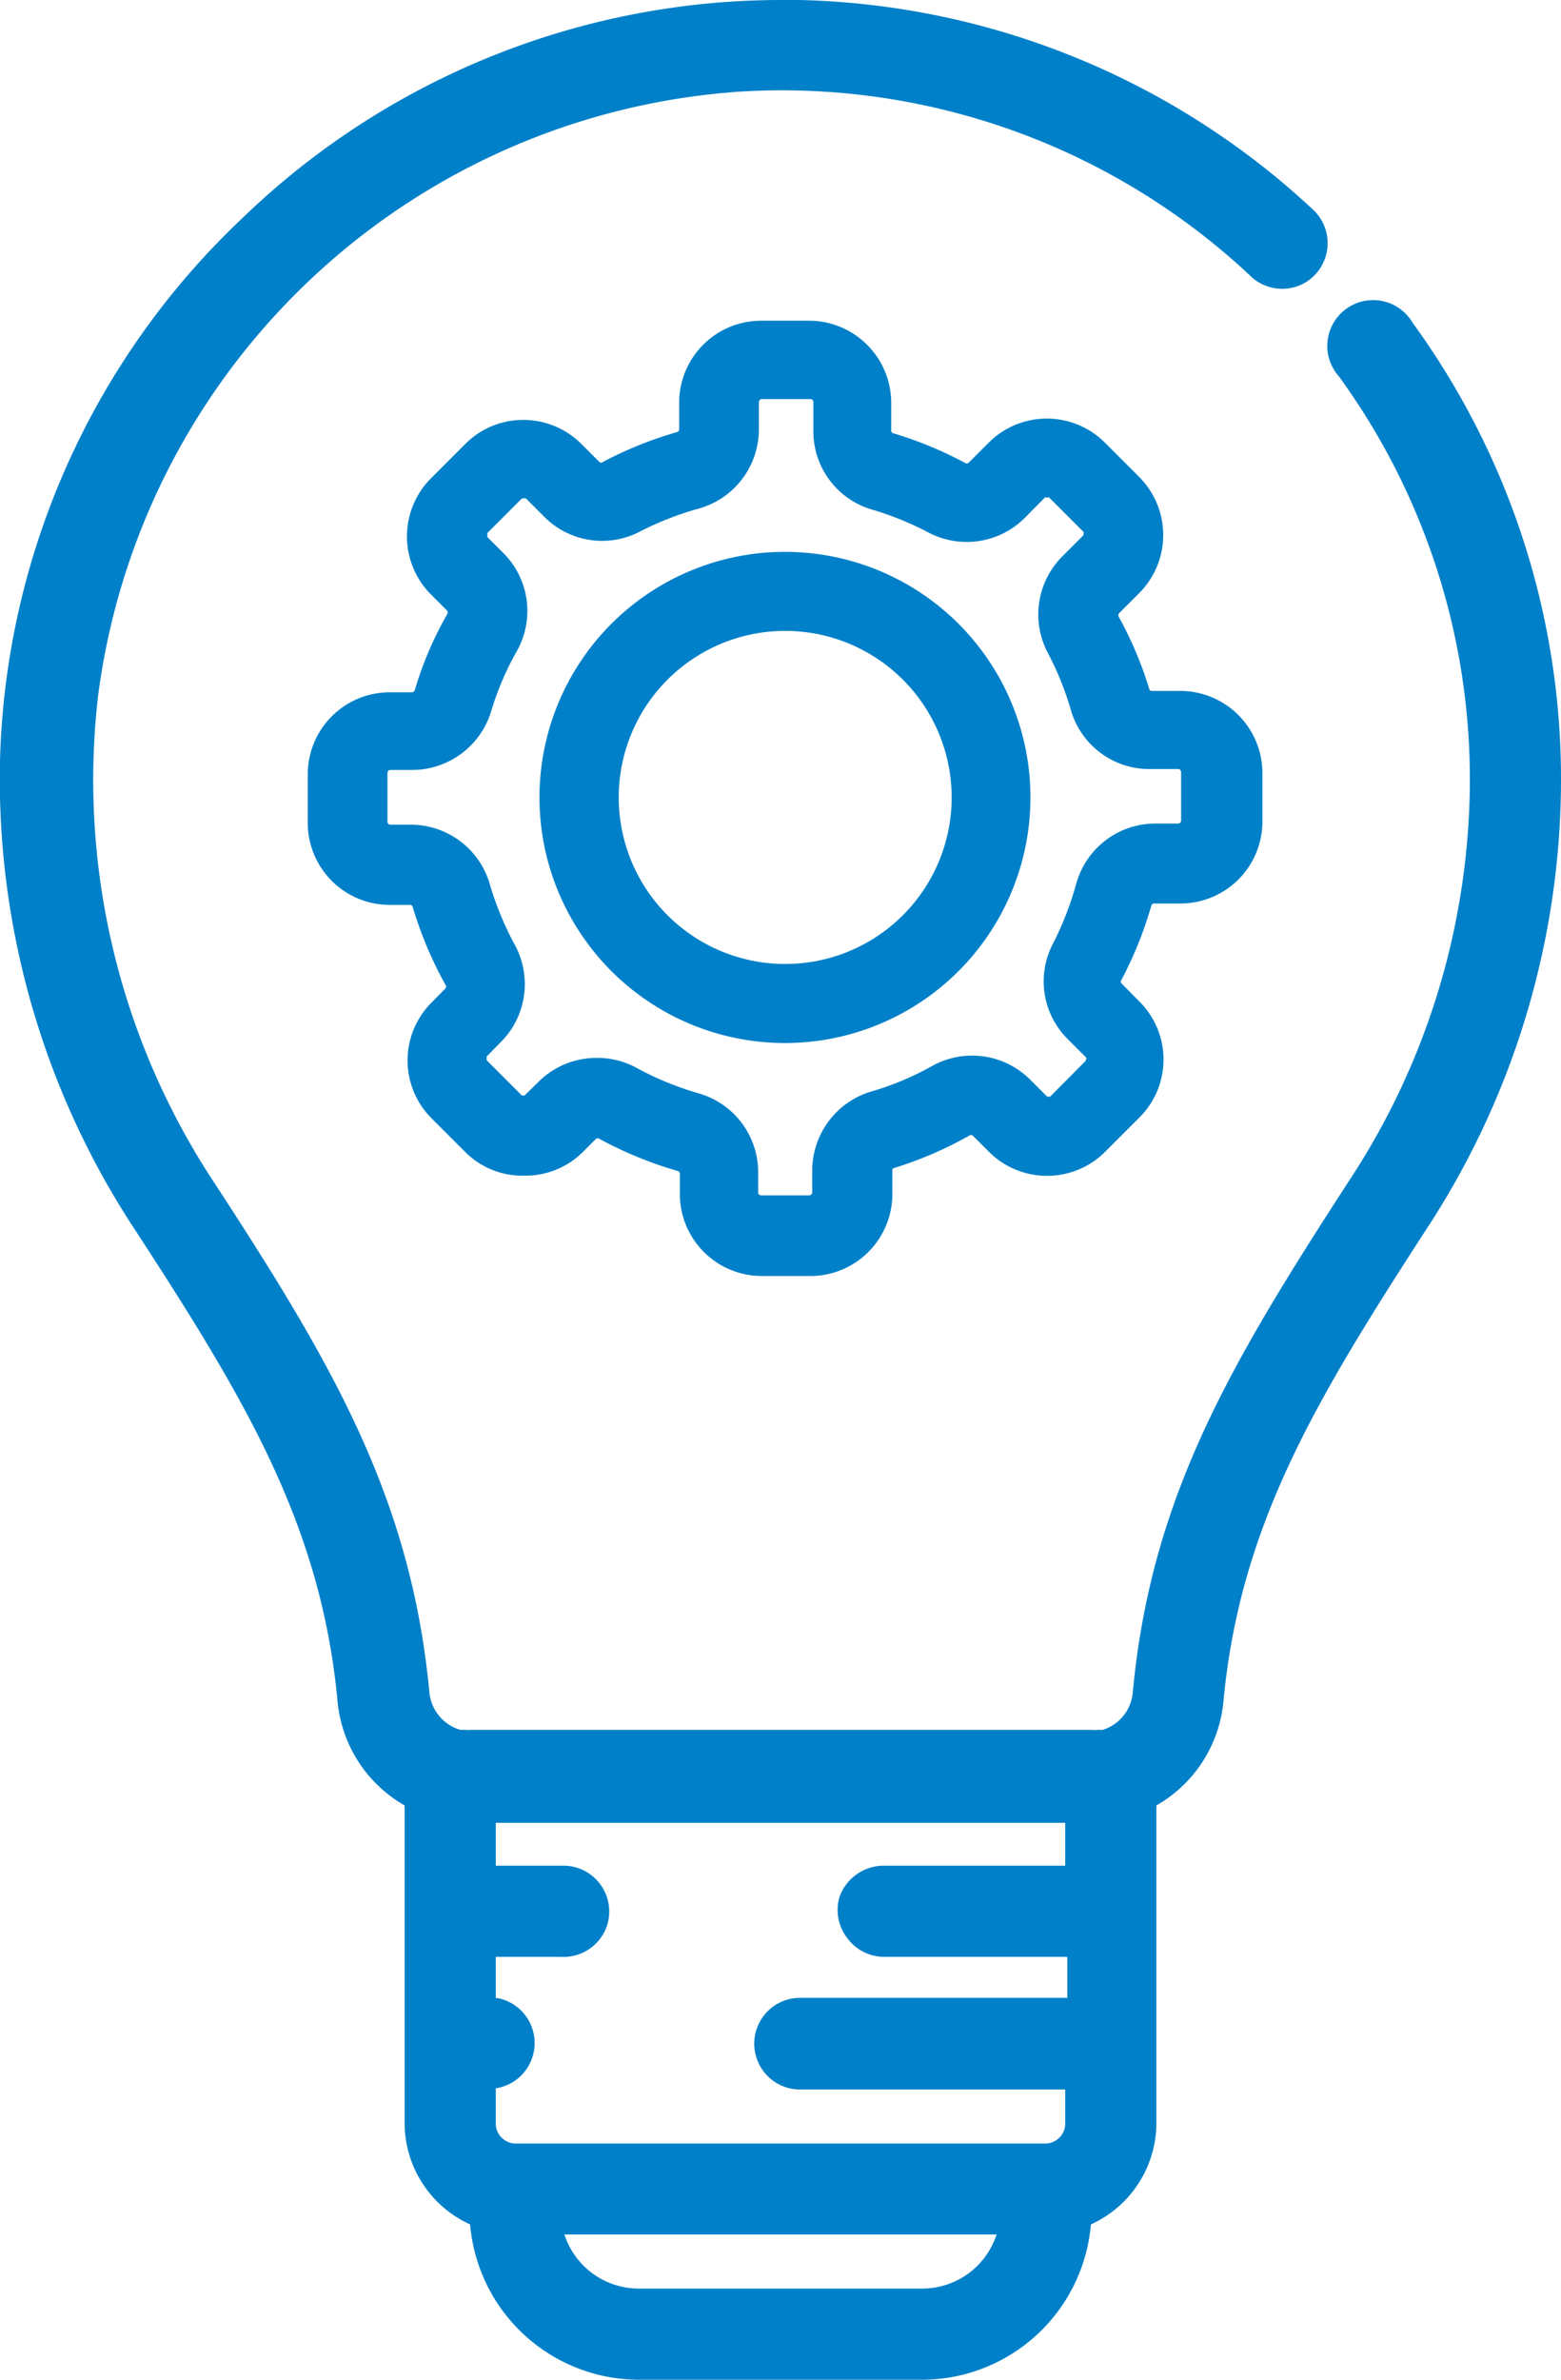
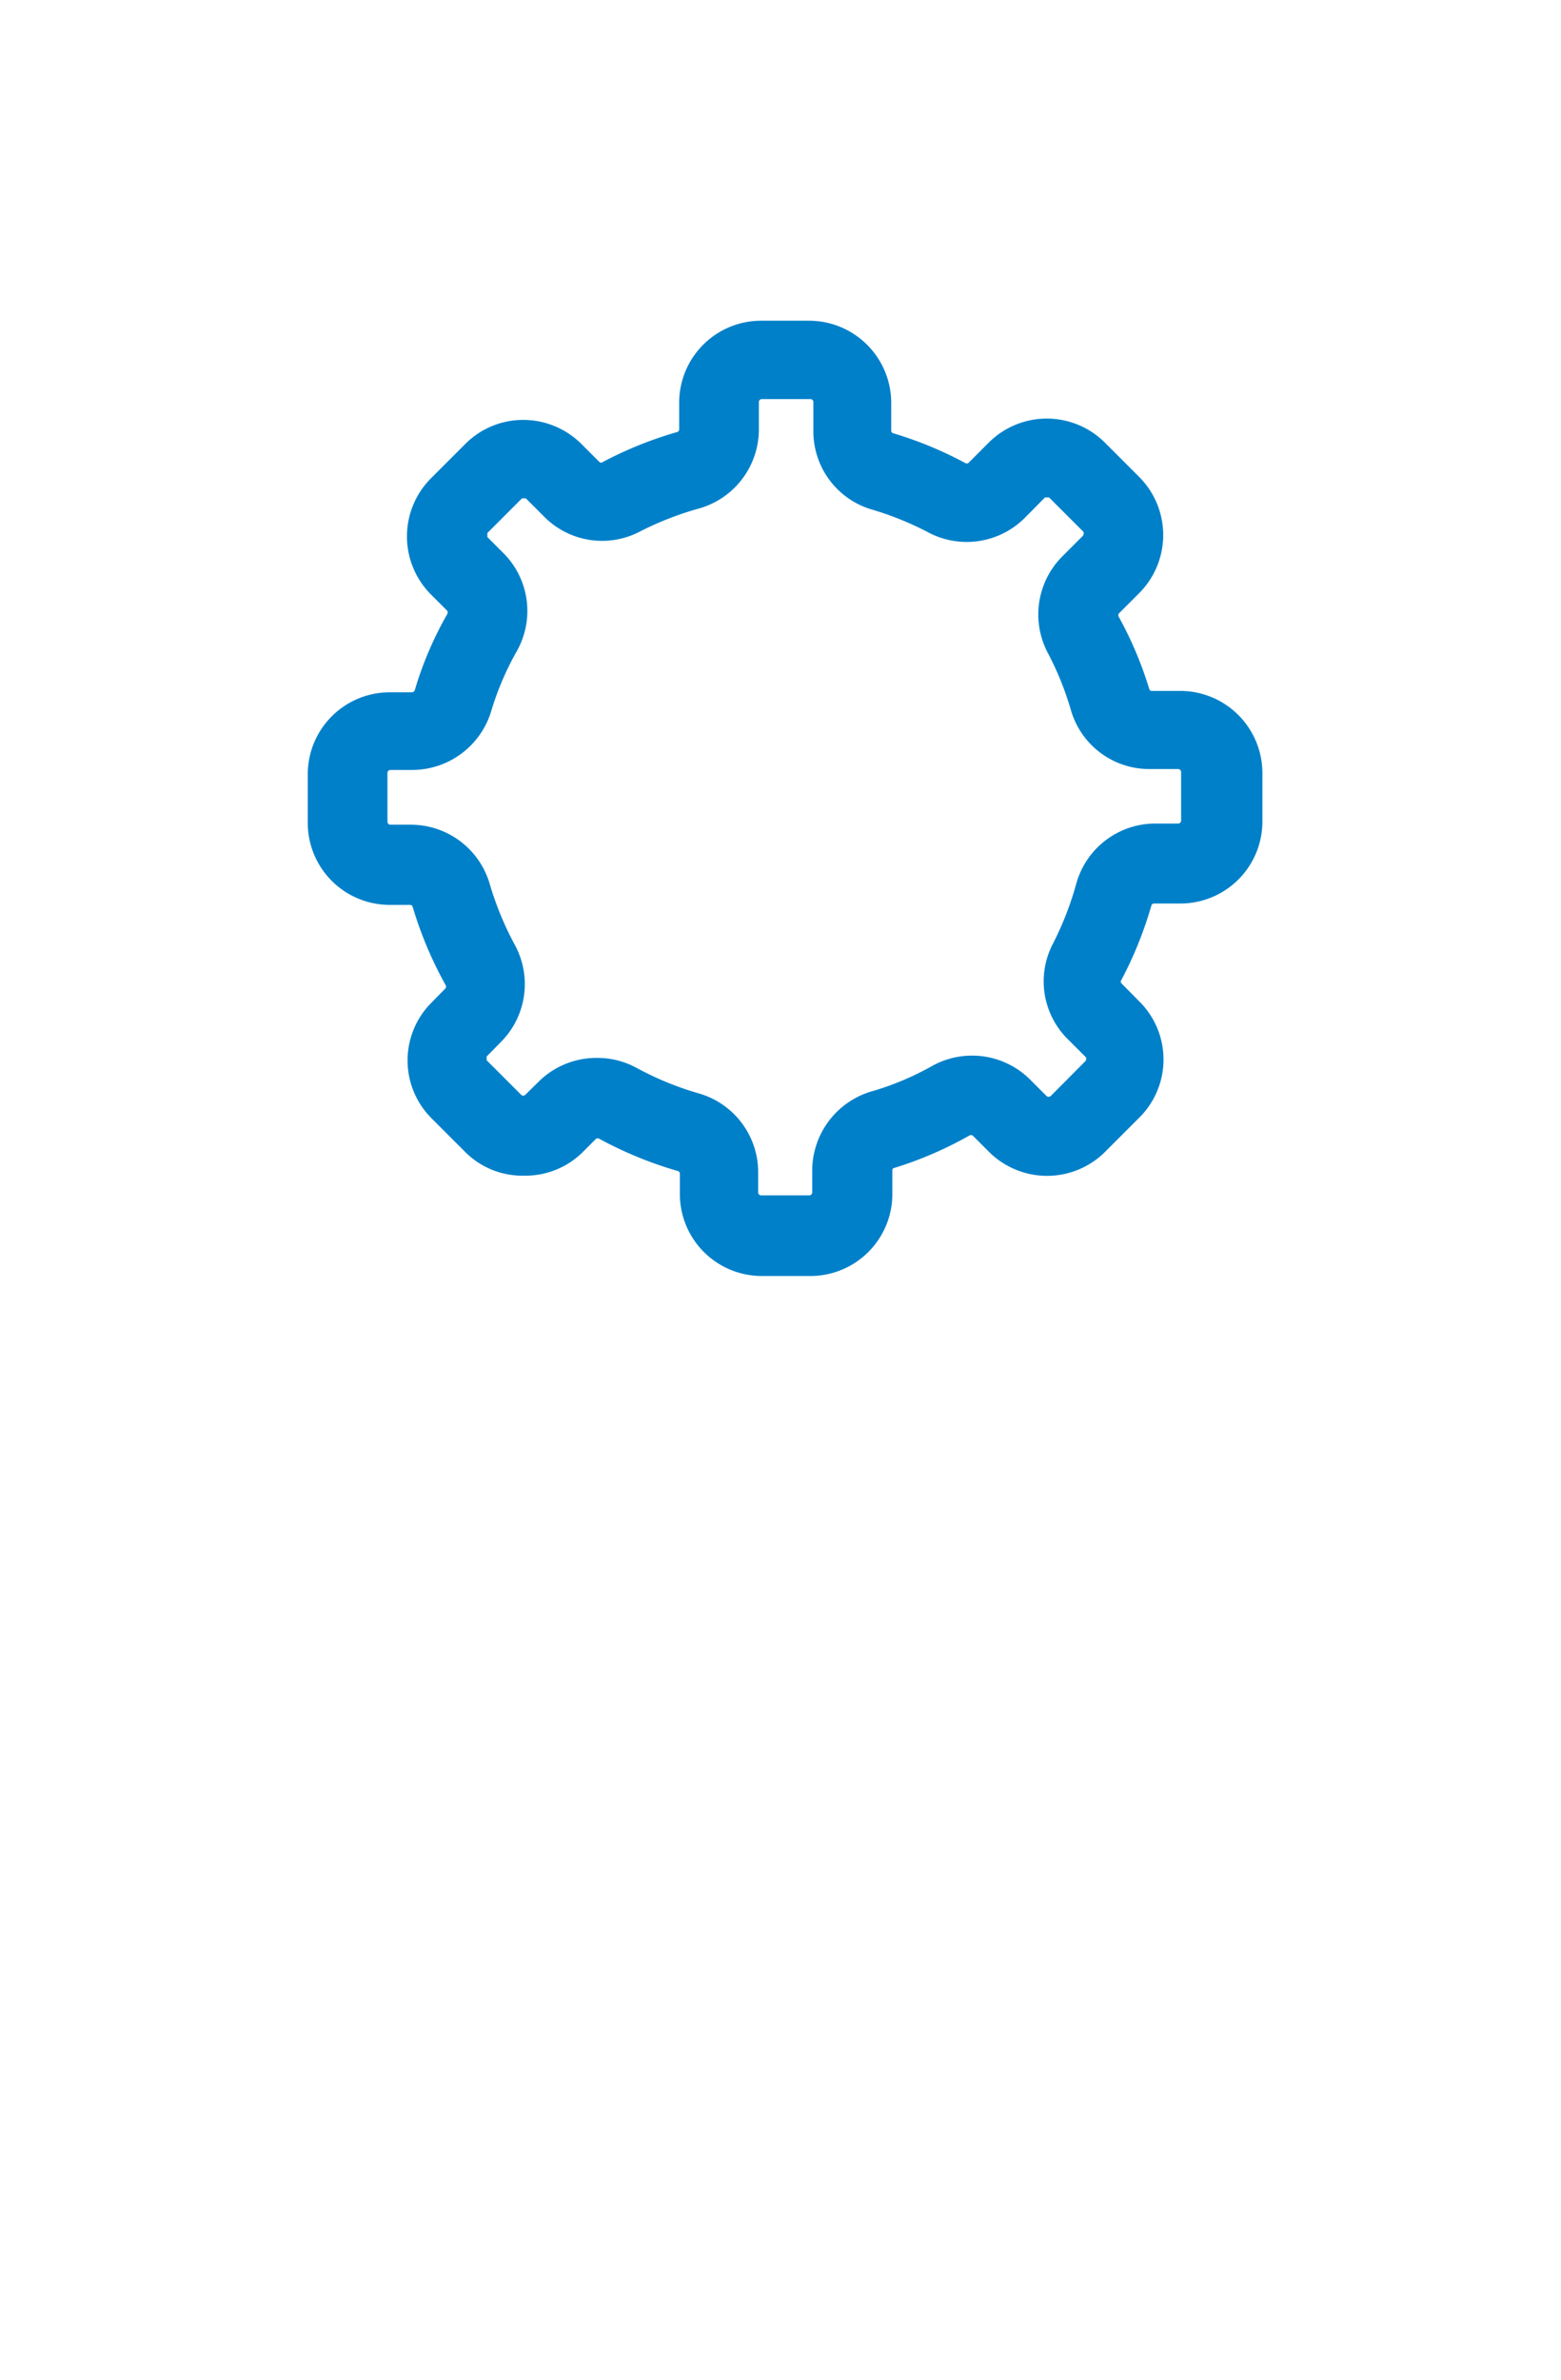
<svg xmlns="http://www.w3.org/2000/svg" viewBox="0 0 68.17 103.88">
  <defs>
    <style>.cls-1{fill:#0080c9;}</style>
  </defs>
  <g id="Vrstva_2" data-name="Vrstva 2">
    <g id="Vrstva_1-2" data-name="Vrstva 1">
-       <path class="cls-1" d="M61.69,14.09a2,2,0,1,0-3.22,2.34,29.88,29.88,0,0,1,5.72,17.65,31.87,31.87,0,0,1-5.26,17.44c-5.19,8-8.66,13.82-9.46,22.35a1.88,1.88,0,0,1-1.31,1.64l-.19,0a2.09,2.09,0,0,1-.36,0h-27a2.69,2.69,0,0,1-.32,0l-.19,0a1.89,1.89,0,0,1-1.35-1.65c-.81-8.53-4.27-14.39-9.47-22.35a31.88,31.88,0,0,1-5-21.11A30.35,30.35,0,0,1,32.3,4a29.9,29.9,0,0,1,22.26,8,2,2,0,0,0,2.36.38,2,2,0,0,0,.43-3.22A34,34,0,0,0,34.92,0H34.1A33.86,33.86,0,0,0,10.66,9.45,33.78,33.78,0,0,0,0,33.2,35.77,35.77,0,0,0,5.9,53.69c4.87,7.47,8.12,12.93,8.84,20.56a5.85,5.85,0,0,0,2.93,4.56V92.67a4.87,4.87,0,0,0,2.86,4.43,7.41,7.41,0,0,0,7.36,6.78H40.28a7.41,7.41,0,0,0,7.36-6.78,4.87,4.87,0,0,0,2.86-4.43V78.81a5.85,5.85,0,0,0,2.93-4.56c.72-7.63,4-13.09,8.84-20.56a35.8,35.8,0,0,0,5.9-19.61A33.83,33.83,0,0,0,61.69,14.09ZM43.52,97.54a3.41,3.41,0,0,1-3.24,2.36H27.89a3.41,3.41,0,0,1-3.24-2.36ZM36.67,82.78A2,2,0,0,0,37,84.6a2,2,0,0,0,1.61.82h8v1.79H34.87a2,2,0,0,0,.14,4l11.51,0v1.48a.88.88,0,0,1-.84.88H22.49a.88.88,0,0,1-.84-.88V91.16a2,2,0,0,0,.08-3.94h-.08V85.42H24.5a2,2,0,0,0,2-1.34,2,2,0,0,0-.28-1.82,2,2,0,0,0-1.61-.82H21.65V79.57H46.52v1.87H38.64A2.06,2.06,0,0,0,36.67,82.78Z" />
      <path class="cls-1" d="M50.39,39.44h1.16a3.58,3.58,0,0,0,3.58-3.58V33.74a3.59,3.59,0,0,0-3.58-3.58H50.31a.11.11,0,0,1-.12-.08,16.44,16.44,0,0,0-1.33-3.15.14.14,0,0,1,0-.15l.89-.89a3.59,3.59,0,0,0,0-5.07l-1.5-1.5a3.59,3.59,0,0,0-5.07,0l-.89.89a.13.13,0,0,1-.14,0A16.8,16.8,0,0,0,39,18.91a.11.11,0,0,1-.08-.12V17.55A3.59,3.59,0,0,0,35.36,14H33.24a3.58,3.58,0,0,0-3.58,3.58v1.16a.12.12,0,0,1-.09.12,16.87,16.87,0,0,0-3.25,1.31.11.11,0,0,1-.14,0l-.79-.79a3.6,3.6,0,0,0-2.54-1.05,3.56,3.56,0,0,0-2.53,1.05l-1.5,1.5a3.59,3.59,0,0,0,0,5.07l.71.71a.14.14,0,0,1,0,.15,15.53,15.53,0,0,0-1.42,3.33.15.15,0,0,1-.14.08h-.95a3.58,3.58,0,0,0-3.58,3.58v2.12a3.58,3.58,0,0,0,3.58,3.58h.88a.12.12,0,0,1,.12.08A16.92,16.92,0,0,0,19.46,43a.13.13,0,0,1,0,.14l-.61.62a3.57,3.57,0,0,0,0,5.06l1.5,1.5a3.52,3.52,0,0,0,2.53,1,3.56,3.56,0,0,0,2.54-1l.61-.61a.13.13,0,0,1,.14,0,17.16,17.16,0,0,0,3.44,1.41.12.12,0,0,1,.08.12v.88a3.58,3.58,0,0,0,3.58,3.58h2.12a3.58,3.58,0,0,0,3.58-3.58V51.1A.14.14,0,0,1,39,51a16.64,16.64,0,0,0,3.33-1.43.14.14,0,0,1,.15,0l.71.71a3.59,3.59,0,0,0,5.07,0l1.5-1.5a3.57,3.57,0,0,0,0-5.06l-.79-.8a.11.11,0,0,1,0-.14,16.87,16.87,0,0,0,1.31-3.25A.12.12,0,0,1,50.39,39.44ZM47,38.58a13.79,13.79,0,0,1-1,2.58,3.55,3.55,0,0,0,.63,4.2l.8.8a.13.13,0,0,1,0,.09.12.12,0,0,1-.05.09l-1.49,1.5a.14.14,0,0,1-.19,0l-.71-.71a3.59,3.59,0,0,0-4.28-.6A12.5,12.5,0,0,1,38,47.66a3.61,3.61,0,0,0-2.53,3.44v.95a.13.13,0,0,1-.13.13H33.24a.13.13,0,0,1-.13-.13v-.88a3.58,3.58,0,0,0-2.59-3.44,13.52,13.52,0,0,1-2.73-1.12,3.54,3.54,0,0,0-1.69-.43,3.59,3.59,0,0,0-2.54,1l-.62.61a.13.13,0,0,1-.18,0l-1.5-1.5a.11.11,0,0,1,0-.09.1.1,0,0,1,0-.09l.61-.62a3.58,3.58,0,0,0,.62-4.23,13.76,13.76,0,0,1-1.12-2.73A3.59,3.59,0,0,0,17.93,36h-.88a.13.13,0,0,1-.13-.13V33.74a.13.13,0,0,1,.13-.13H18a3.61,3.61,0,0,0,3.44-2.53,12.77,12.77,0,0,1,1.12-2.64A3.57,3.57,0,0,0,22,24.16l-.71-.71a.13.13,0,0,1,0-.1.12.12,0,0,1,0-.09l1.5-1.5a.12.12,0,0,1,.09,0h0a.12.12,0,0,1,.09,0l.79.79a3.56,3.56,0,0,0,4.21.64,13.79,13.79,0,0,1,2.58-1,3.59,3.59,0,0,0,2.59-3.44V17.55a.13.13,0,0,1,.13-.13h2.12a.13.13,0,0,1,.13.13v1.24A3.56,3.56,0,0,0,38,22.22a13.61,13.61,0,0,1,2.5,1,3.59,3.59,0,0,0,4.25-.61l.88-.89a.17.17,0,0,1,.1,0,.16.16,0,0,1,.09,0l1.5,1.5a.18.18,0,0,1,0,.09.14.14,0,0,1-.05.1l-.88.88a3.59,3.59,0,0,0-.61,4.25,13.33,13.33,0,0,1,1,2.5,3.56,3.56,0,0,0,3.43,2.53h1.24a.13.13,0,0,1,.13.13v2.12a.13.13,0,0,1-.13.13H50.39A3.58,3.58,0,0,0,47,38.58Z" />
-       <path class="cls-1" d="M34.3,24.09A10.72,10.72,0,1,0,45,34.8,10.72,10.72,0,0,0,34.3,24.09ZM41.56,34.8a7.27,7.27,0,1,1-7.26-7.26A7.27,7.27,0,0,1,41.56,34.8Z" />
    </g>
  </g>
</svg>